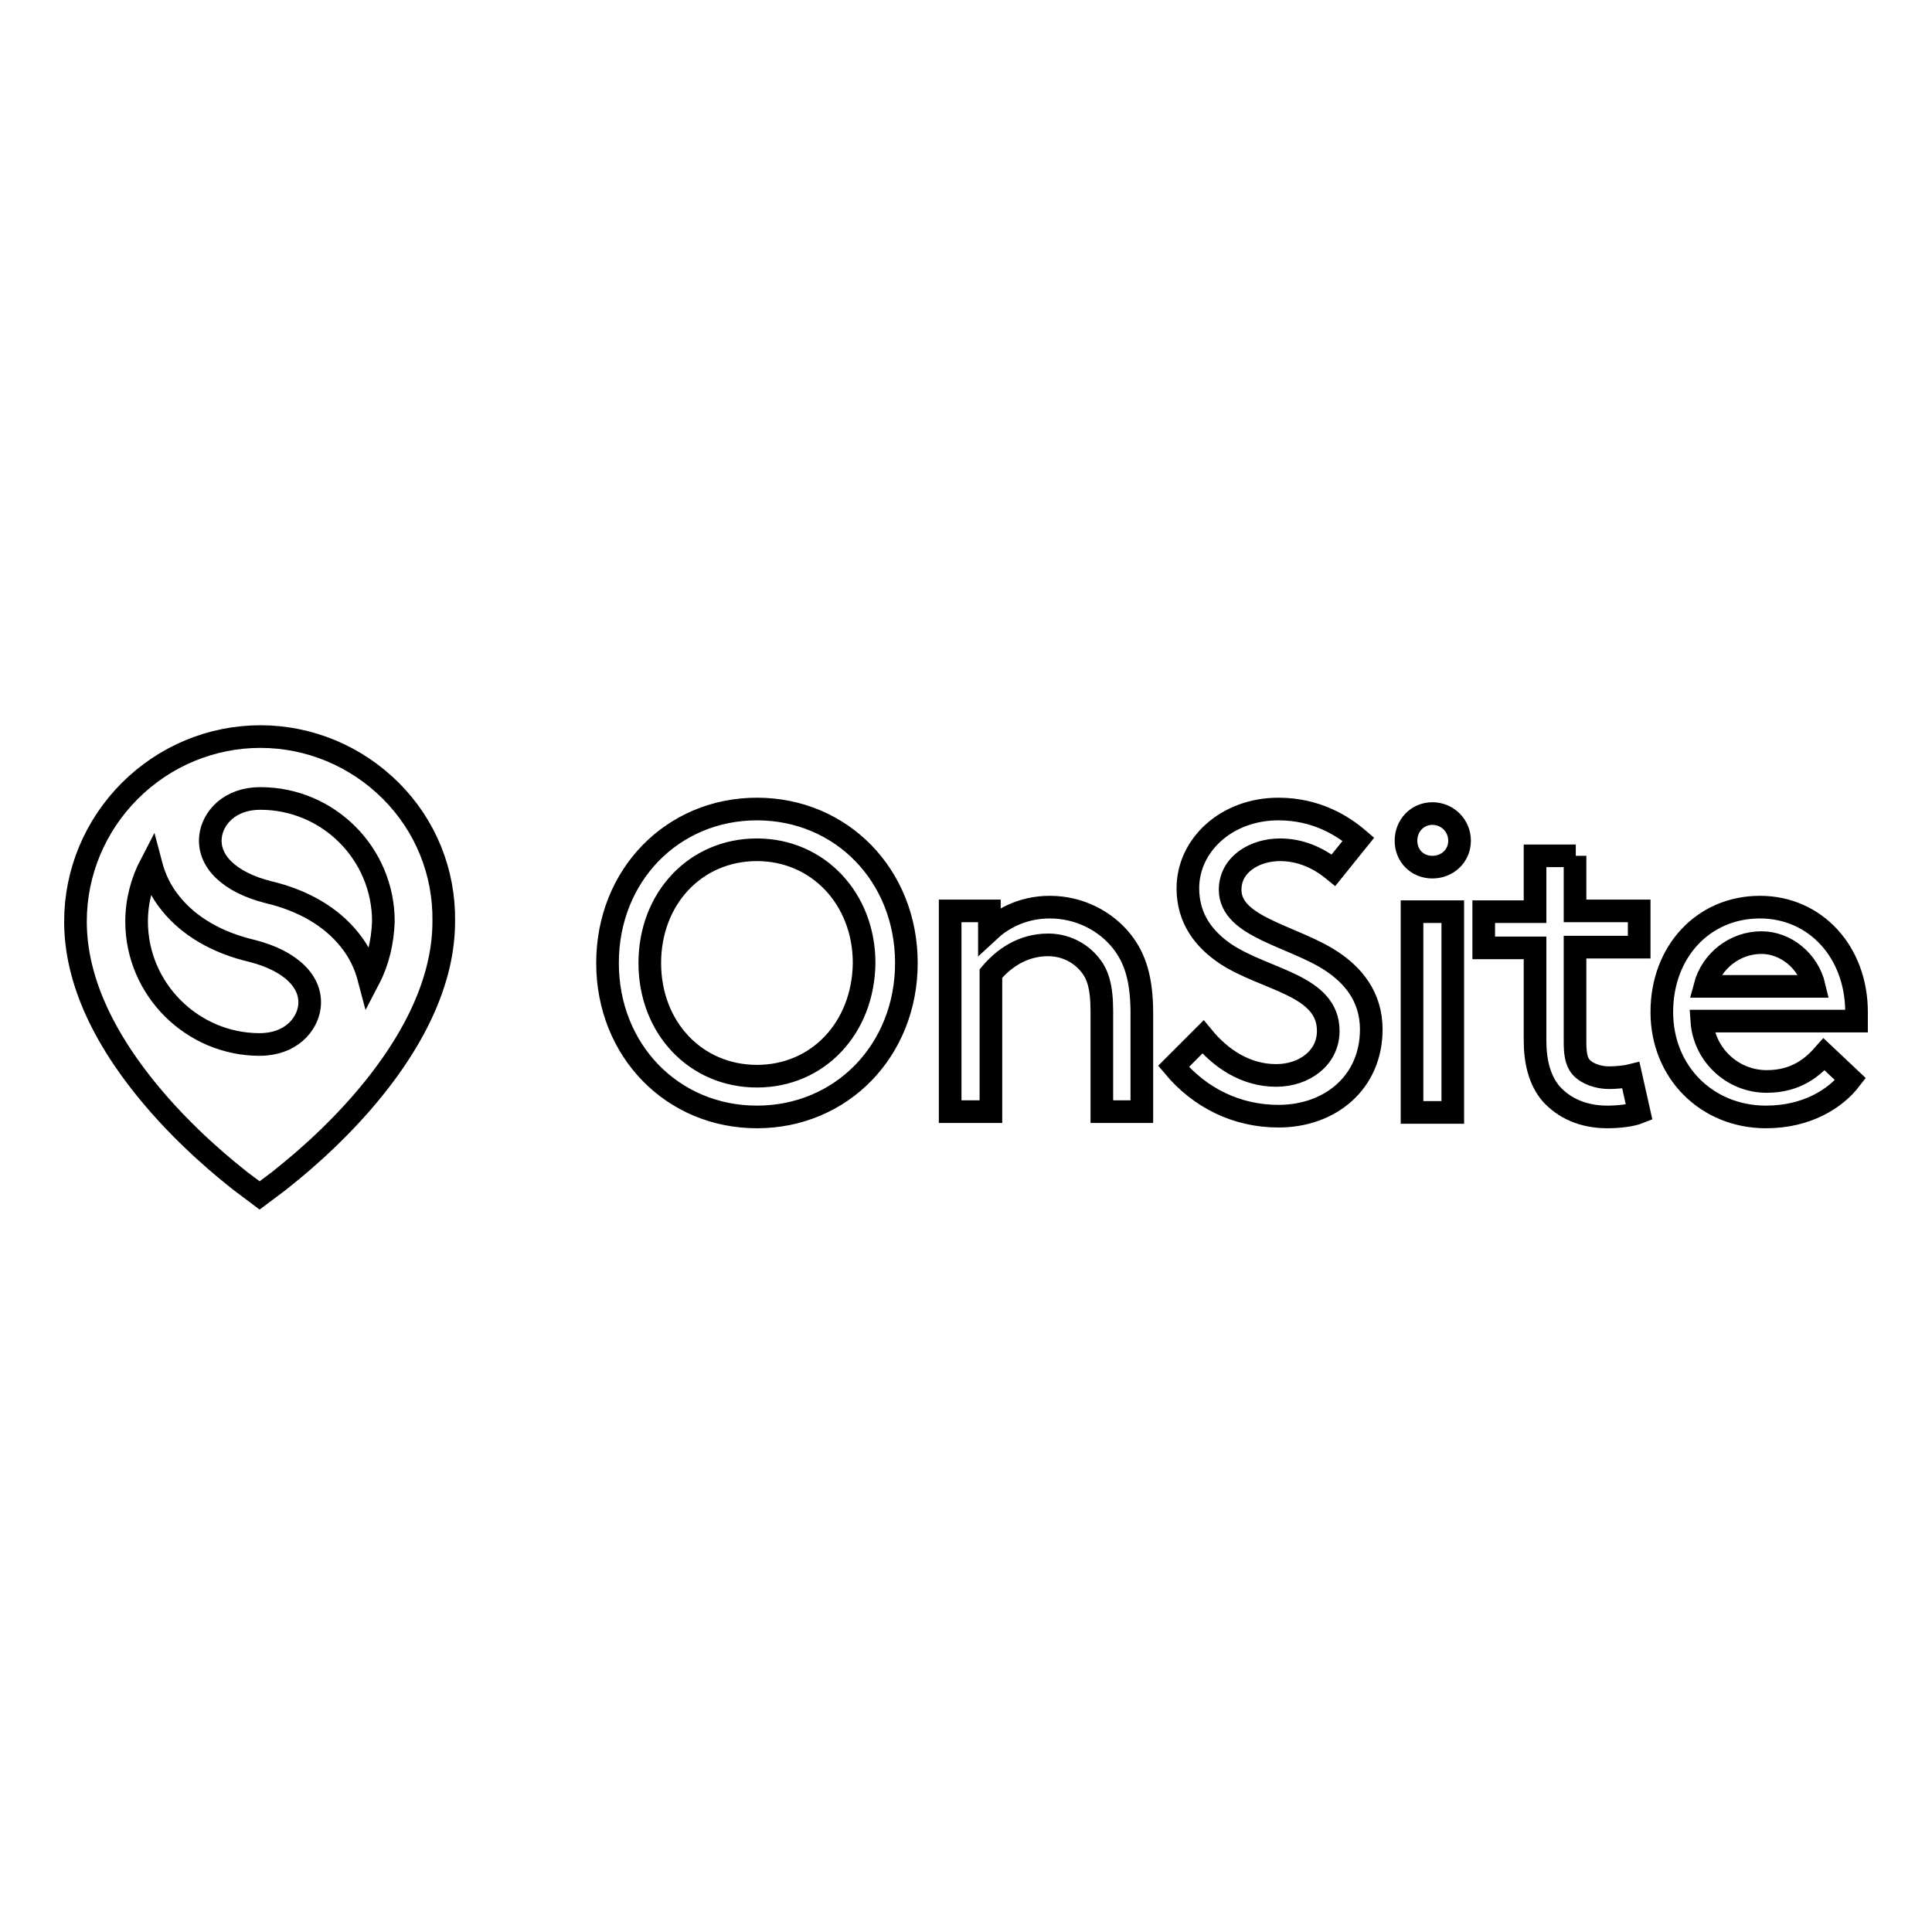
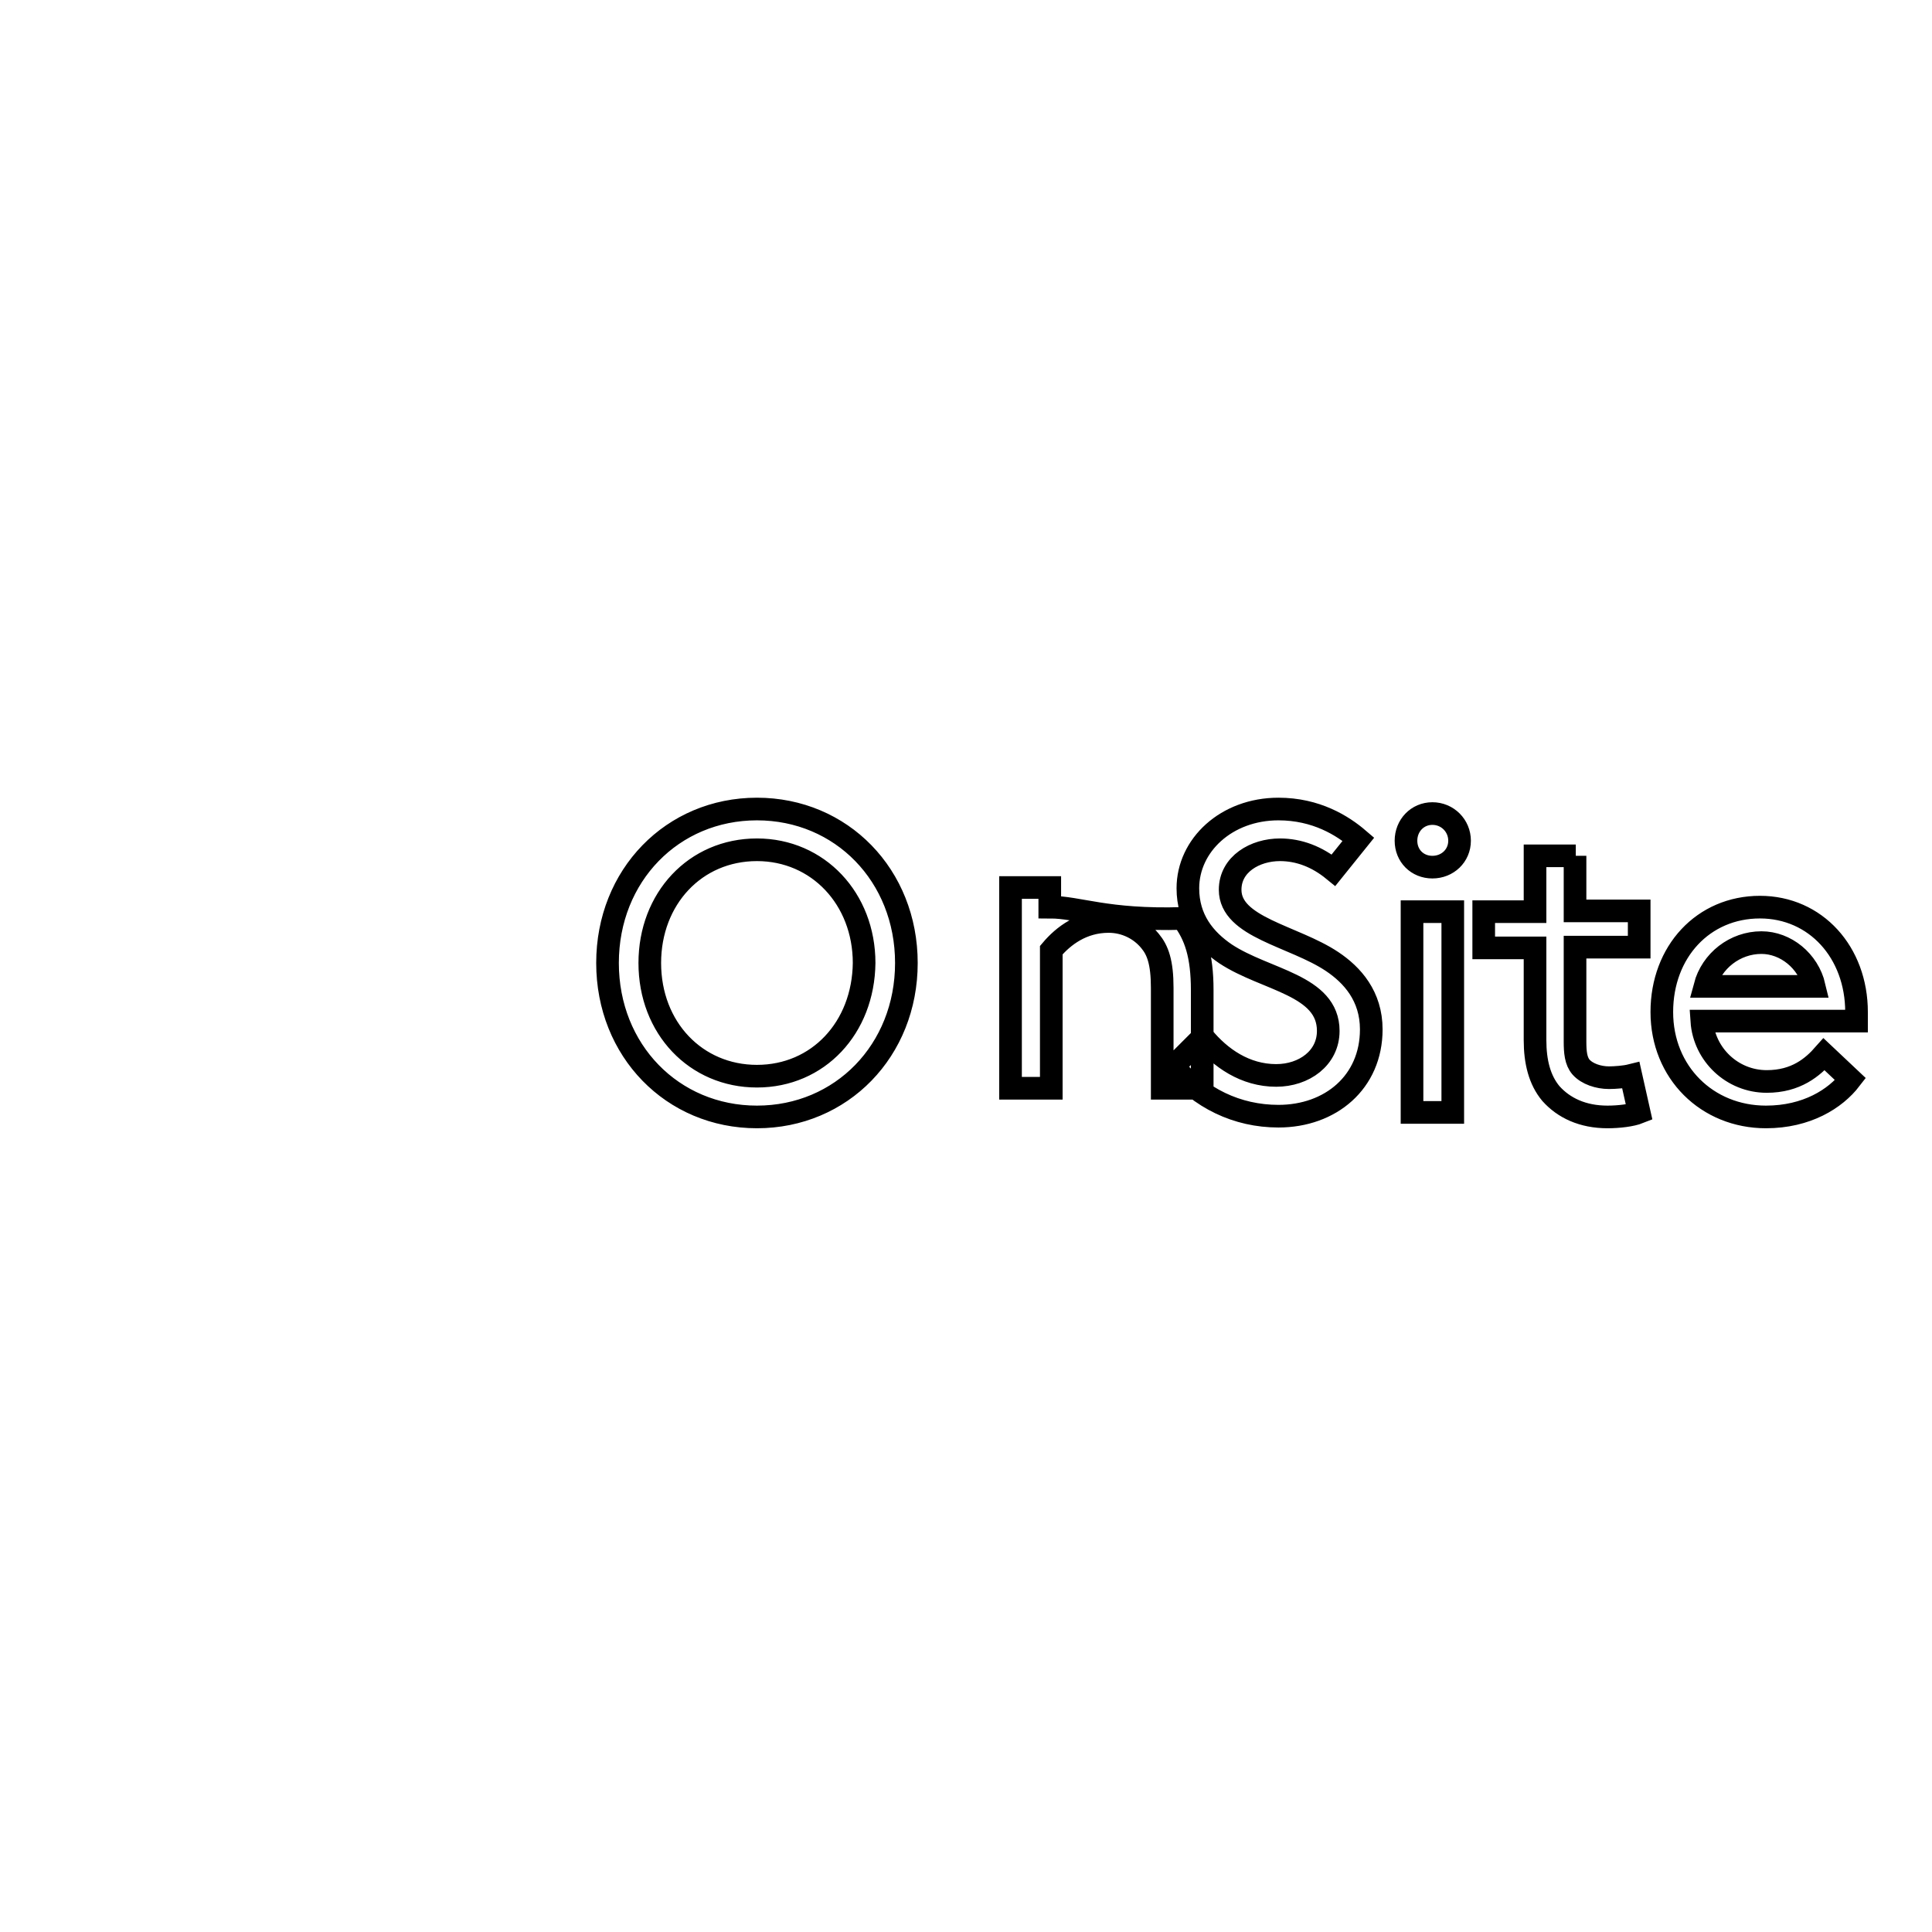
<svg xmlns="http://www.w3.org/2000/svg" version="1.1" x="0px" y="0px" viewBox="0 0 256 256" enable-background="new 0 0 256 256" xml:space="preserve">
  <g>
    <g>
-       <path stroke-width="3" fill-opacity="0" stroke="#000000" d="M100.3,107.2c-11.2,0-19.8,8.8-19.8,20.4c0,11.6,8.6,20.4,19.8,20.4c11.2,0,19.8-8.8,19.8-20.4C120.1,116,111.5,107.2,100.3,107.2z M100.3,142.6c-8.1,0-14.2-6.4-14.2-15c0-8.5,6-15,14.2-15c8.1,0,14.2,6.5,14.2,15C114.4,136.2,108.4,142.6,100.3,142.6z M139.1,120.2c-3.9,0-6.6,1.8-8,3.1v-2.6h-5.2v26.6h5.4v-18.3c1.6-1.9,4.1-3.8,7.6-3.8c2.2,0,4.2,1,5.5,2.6c1,1.2,1.6,2.8,1.6,6.2v13.3h5.3v-13c0-4.6-0.9-7.3-2.6-9.5C146.5,122,143,120.2,139.1,120.2z M176.5,127.4c-5.1-3.4-13.5-4.5-13.5-9.5c0-3.4,3.3-5.3,6.6-5.3c2.5,0,4.9,0.9,7.1,2.7l3.3-4.1c-2.1-1.8-5.6-4-10.6-4c-6.9,0-12,4.8-12,10.5c0,4.1,2.2,6.8,5,8.7c5.3,3.5,13.6,4.1,13.6,10.2c0,3.6-3.2,5.9-6.9,5.9c-4.1,0-7.4-2.3-9.7-5.1l-3.9,3.9c3.5,4.2,8.4,6.6,13.9,6.6c6.9,0,12.3-4.5,12.3-11.5C181.7,132,179.2,129.2,176.5,127.4z M187.1,147.4h5.4v-26.6h-5.4V147.4z M189.8,107.8c-2,0-3.5,1.6-3.5,3.6s1.5,3.5,3.5,3.5c2,0,3.6-1.5,3.6-3.5C193.4,109.4,191.8,107.8,189.8,107.8z M208.8,113.4h-5.4v7.4h-6.8v4.8h6.8v12.2c0,2.9,0.6,5.3,2.1,7.1c1.7,1.9,4.2,3.1,7.5,3.1c1.5,0,3.2-0.2,4.2-0.6l-1.1-4.9c-0.8,0.2-2.1,0.3-2.9,0.3c-1.4,0-2.9-0.5-3.7-1.4c-0.7-0.8-0.8-2-0.8-3.4v-12.5h8.5v-4.8h-8.5V113.4L208.8,113.4z M246,134.1c0-7.9-5.4-13.9-12.8-13.9c-7.5,0-13,5.9-13,13.9c0,8,6,13.9,13.8,13.9c5.4,0,9.2-2.4,11.2-5l-3.5-3.3c-1.5,1.7-3.7,3.6-7.6,3.6c-4.6,0-8.3-3.6-8.6-8H246C246,134.7,246,134.3,246,134.1z M225.9,130.7c0.9-3.4,4-5.8,7.5-5.8c3.2,0,6.2,2.4,7,5.8H225.9z" />
-       <path stroke-width="3" fill-opacity="0" stroke="#000000" d="M51.8,104.8c-4.6-4.6-10.8-7.2-17.3-7.2c-6.5,0-12.7,2.6-17.3,7.2c-4.6,4.6-7.2,10.8-7.2,17.3c0,7.8,3.8,16,11.2,24.4c5.3,6,10.6,9.9,10.8,10.1l2.4,1.8l2.4-1.8c0.2-0.2,5.5-4.1,10.8-10.1c7.4-8.4,11.2-16.7,11.2-24.4C58.9,115.6,56.4,109.4,51.8,104.8z M18.1,122.1c0-2.7,0.7-5.3,1.9-7.6c0.5,1.9,1.3,3.6,2.6,5.2c2.4,3,6.1,5.2,10.8,6.3c5.1,1.3,8,4.1,7.6,7.4c-0.3,2.4-2.5,5-6.6,5C25.5,138.4,18.1,131.1,18.1,122.1z M48.9,129.7c-0.5-1.9-1.3-3.6-2.6-5.2c-2.4-3-6.1-5.2-10.8-6.3c-5.1-1.3-8-4.1-7.6-7.4c0.3-2.4,2.5-5,6.6-5c9,0,16.3,7.3,16.3,16.3C50.7,124.8,50.1,127.4,48.9,129.7z" />
+       <path stroke-width="3" fill-opacity="0" stroke="#000000" d="M100.3,107.2c-11.2,0-19.8,8.8-19.8,20.4c0,11.6,8.6,20.4,19.8,20.4c11.2,0,19.8-8.8,19.8-20.4C120.1,116,111.5,107.2,100.3,107.2z M100.3,142.6c-8.1,0-14.2-6.4-14.2-15c0-8.5,6-15,14.2-15c8.1,0,14.2,6.5,14.2,15C114.4,136.2,108.4,142.6,100.3,142.6z M139.1,120.2v-2.6h-5.2v26.6h5.4v-18.3c1.6-1.9,4.1-3.8,7.6-3.8c2.2,0,4.2,1,5.5,2.6c1,1.2,1.6,2.8,1.6,6.2v13.3h5.3v-13c0-4.6-0.9-7.3-2.6-9.5C146.5,122,143,120.2,139.1,120.2z M176.5,127.4c-5.1-3.4-13.5-4.5-13.5-9.5c0-3.4,3.3-5.3,6.6-5.3c2.5,0,4.9,0.9,7.1,2.7l3.3-4.1c-2.1-1.8-5.6-4-10.6-4c-6.9,0-12,4.8-12,10.5c0,4.1,2.2,6.8,5,8.7c5.3,3.5,13.6,4.1,13.6,10.2c0,3.6-3.2,5.9-6.9,5.9c-4.1,0-7.4-2.3-9.7-5.1l-3.9,3.9c3.5,4.2,8.4,6.6,13.9,6.6c6.9,0,12.3-4.5,12.3-11.5C181.7,132,179.2,129.2,176.5,127.4z M187.1,147.4h5.4v-26.6h-5.4V147.4z M189.8,107.8c-2,0-3.5,1.6-3.5,3.6s1.5,3.5,3.5,3.5c2,0,3.6-1.5,3.6-3.5C193.4,109.4,191.8,107.8,189.8,107.8z M208.8,113.4h-5.4v7.4h-6.8v4.8h6.8v12.2c0,2.9,0.6,5.3,2.1,7.1c1.7,1.9,4.2,3.1,7.5,3.1c1.5,0,3.2-0.2,4.2-0.6l-1.1-4.9c-0.8,0.2-2.1,0.3-2.9,0.3c-1.4,0-2.9-0.5-3.7-1.4c-0.7-0.8-0.8-2-0.8-3.4v-12.5h8.5v-4.8h-8.5V113.4L208.8,113.4z M246,134.1c0-7.9-5.4-13.9-12.8-13.9c-7.5,0-13,5.9-13,13.9c0,8,6,13.9,13.8,13.9c5.4,0,9.2-2.4,11.2-5l-3.5-3.3c-1.5,1.7-3.7,3.6-7.6,3.6c-4.6,0-8.3-3.6-8.6-8H246C246,134.7,246,134.3,246,134.1z M225.9,130.7c0.9-3.4,4-5.8,7.5-5.8c3.2,0,6.2,2.4,7,5.8H225.9z" />
    </g>
  </g>
</svg>